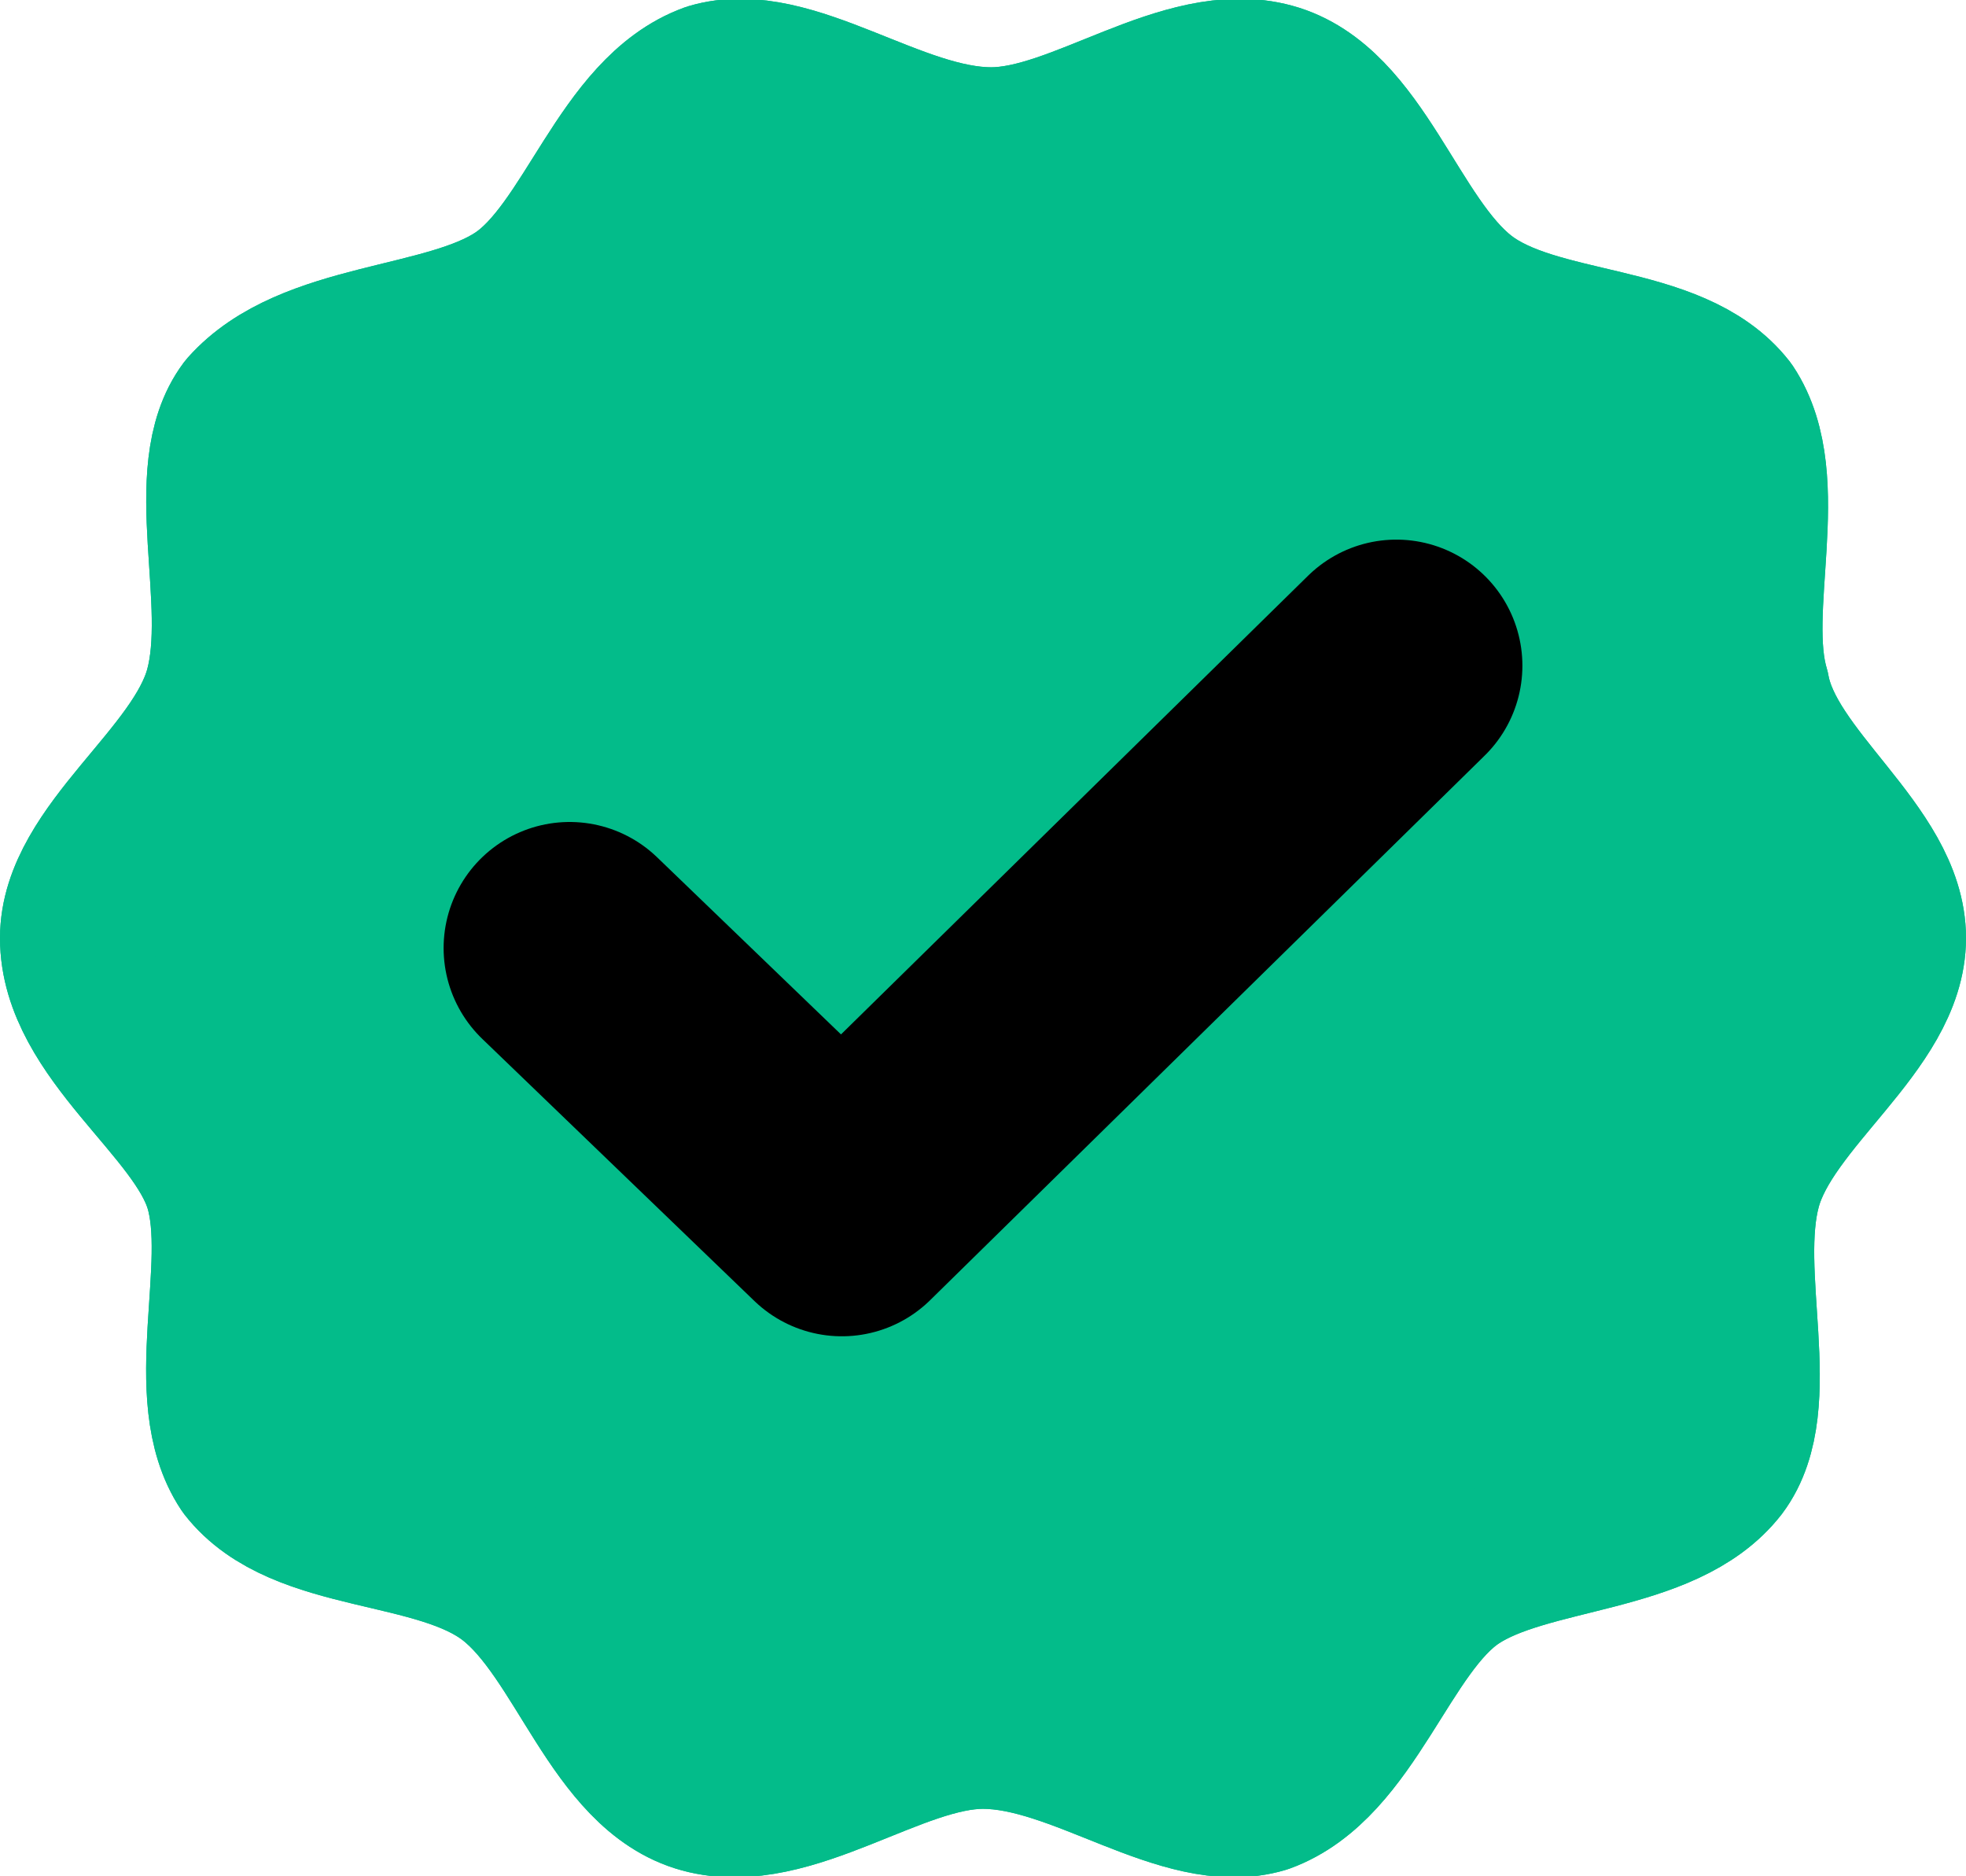
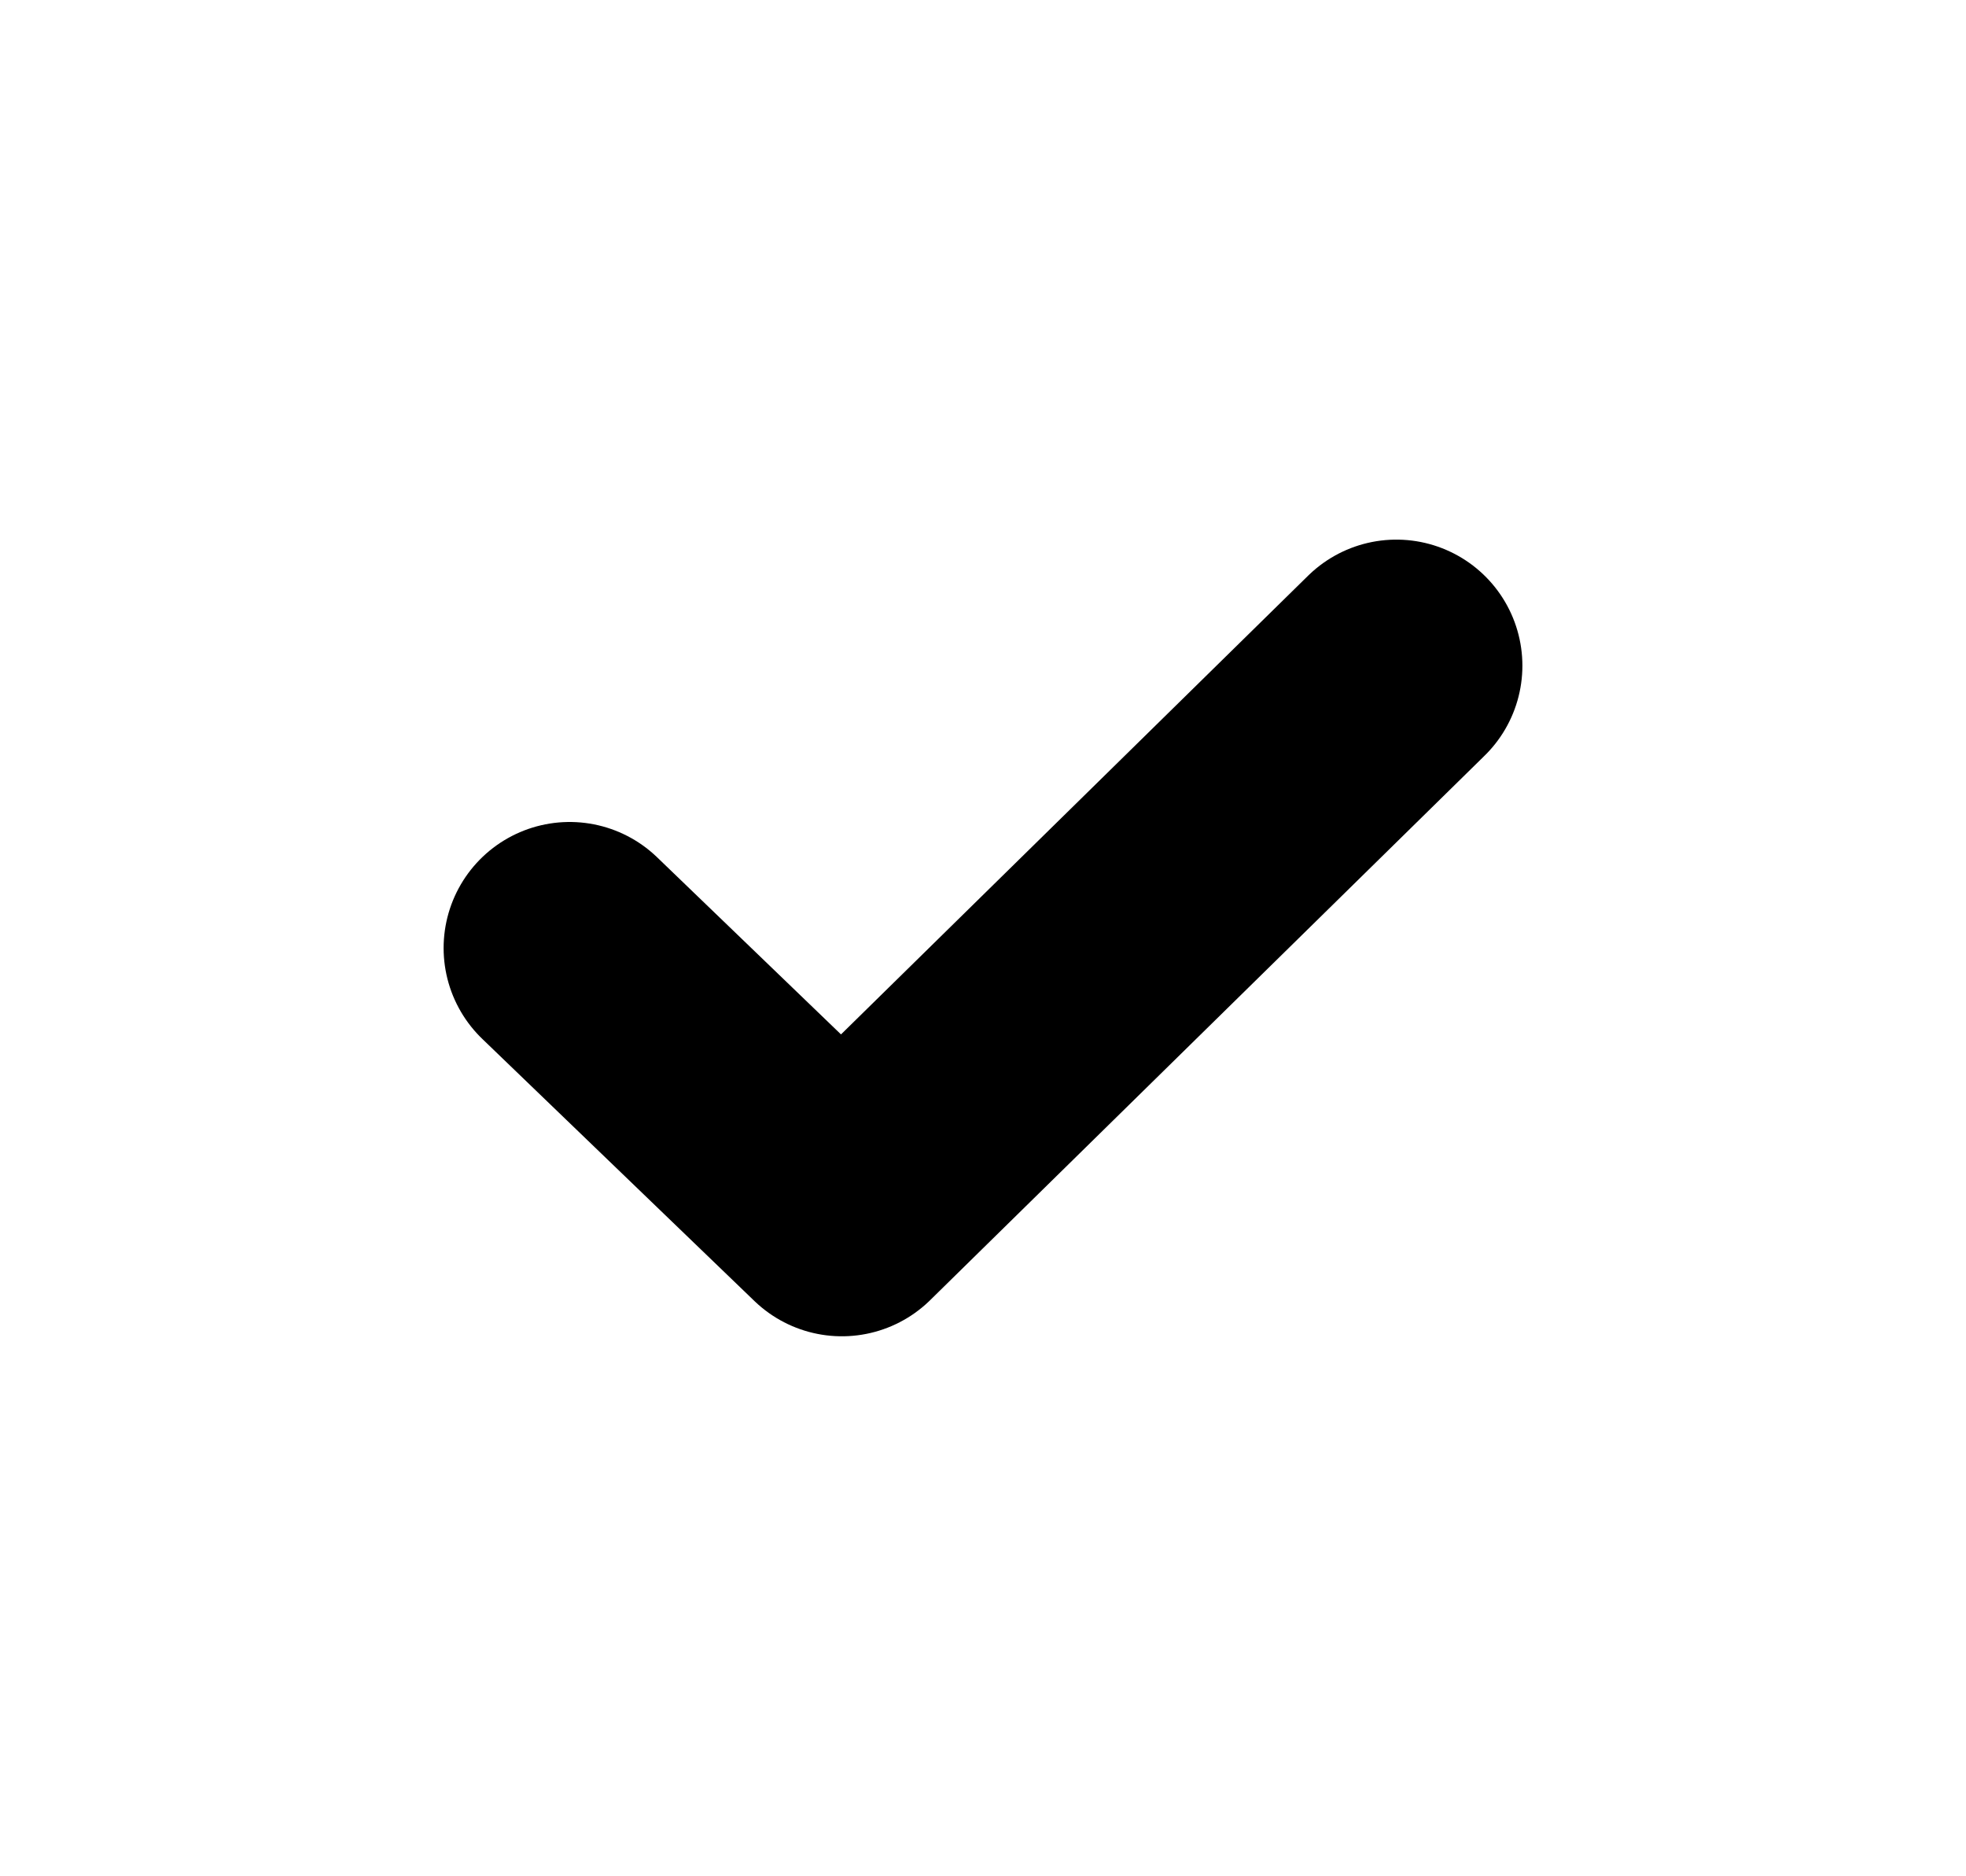
<svg xmlns="http://www.w3.org/2000/svg" width="19.5" height="18.602" viewBox="0 0 19.5 18.602">
  <g id="tick" transform="translate(0.75 0.738)">
-     <path id="Path_42258" data-name="Path 42258" d="M18.7,9.812c0,.876-1.195,1.593-1.434,2.469s.239,2.15-.239,2.788c-.558.717-1.912.637-2.628,1.115s-1.035,1.832-1.912,2.15c-.8.239-1.832-.637-2.788-.637-.876,0-1.912.876-2.788.637S5.718,16.741,5,16.183s-2.071-.4-2.628-1.115c-.478-.717,0-1.991-.239-2.788S.7,10.767.7,9.812c0-.876,1.195-1.593,1.434-2.469s-.239-2.15.239-2.788c.637-.717,1.991-.637,2.708-1.115s1.035-1.832,1.912-2.15c.8-.239,1.832.637,2.788.637.876,0,1.912-.876,2.788-.637s1.195,1.593,1.912,2.15,2.071.4,2.628,1.115c.478.717,0,1.991.239,2.788C17.505,8.219,18.7,8.935,18.7,9.812Z" transform="translate(-0.7 -1.248)" fill="none" stroke="#03bc8a" stroke-linecap="round" stroke-linejoin="round" stroke-width="1.5" />
-     <path id="Path_42260" data-name="Path 42260" d="M18.7,9.812c0,.876-1.195,1.593-1.434,2.469s.239,2.15-.239,2.788c-.558.717-1.912.637-2.628,1.115s-1.035,1.832-1.912,2.15c-.8.239-1.832-.637-2.788-.637-.876,0-1.912.876-2.788.637S5.718,16.741,5,16.183s-2.071-.4-2.628-1.115c-.478-.717,0-1.991-.239-2.788S.7,10.767.7,9.812c0-.876,1.195-1.593,1.434-2.469s-.239-2.15.239-2.788c.637-.717,1.991-.637,2.708-1.115s1.035-1.832,1.912-2.15c.8-.239,1.832.637,2.788.637.876,0,1.912-.876,2.788-.637s1.195,1.593,1.912,2.15,2.071.4,2.628,1.115c.478.717,0,1.991.239,2.788C17.505,8.219,18.7,8.935,18.7,9.812Z" transform="translate(-0.7 -1.248)" fill="#03bc8a" stroke="#03bc8a" stroke-linecap="round" stroke-linejoin="round" stroke-width="1.5" />
    <path id="Path_42259" data-name="Path 42259" d="M7.9,12.1l2.7,2.6,5.5-5.4" transform="translate(-3 -3.437)" fill="none" stroke="#000" stroke-linecap="round" stroke-linejoin="round" stroke-width="2.5" />
  </g>
</svg>